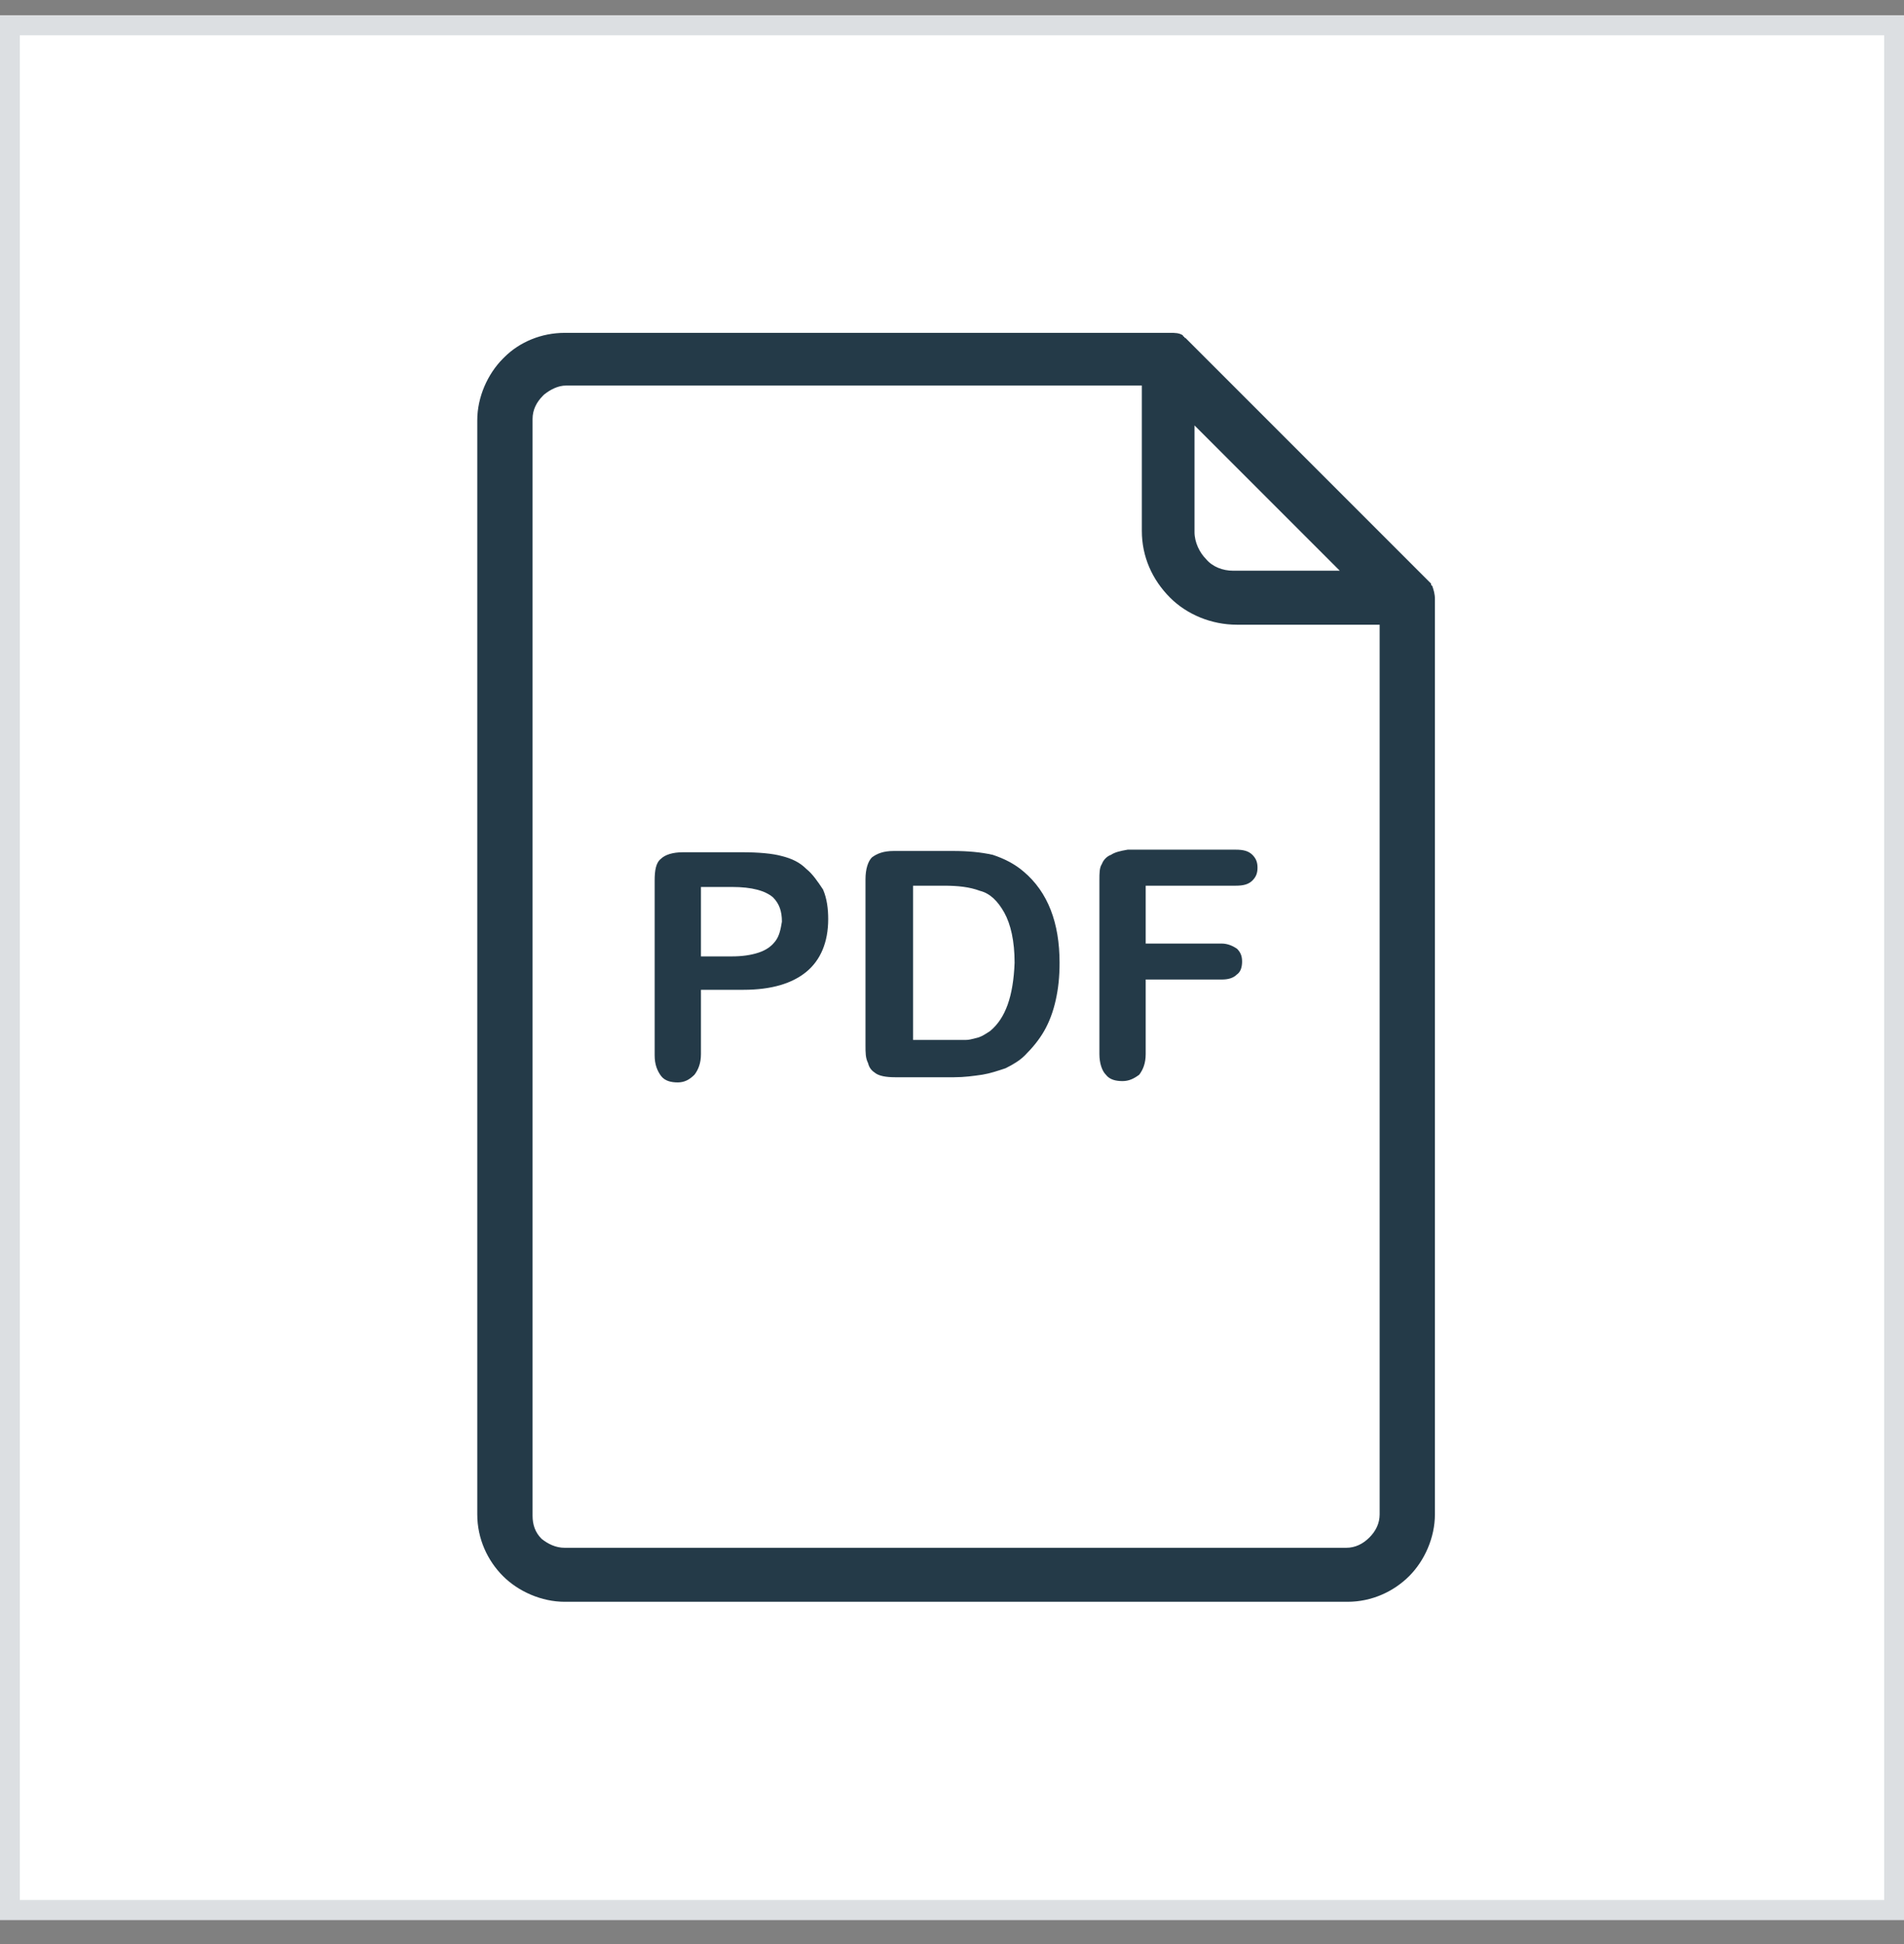
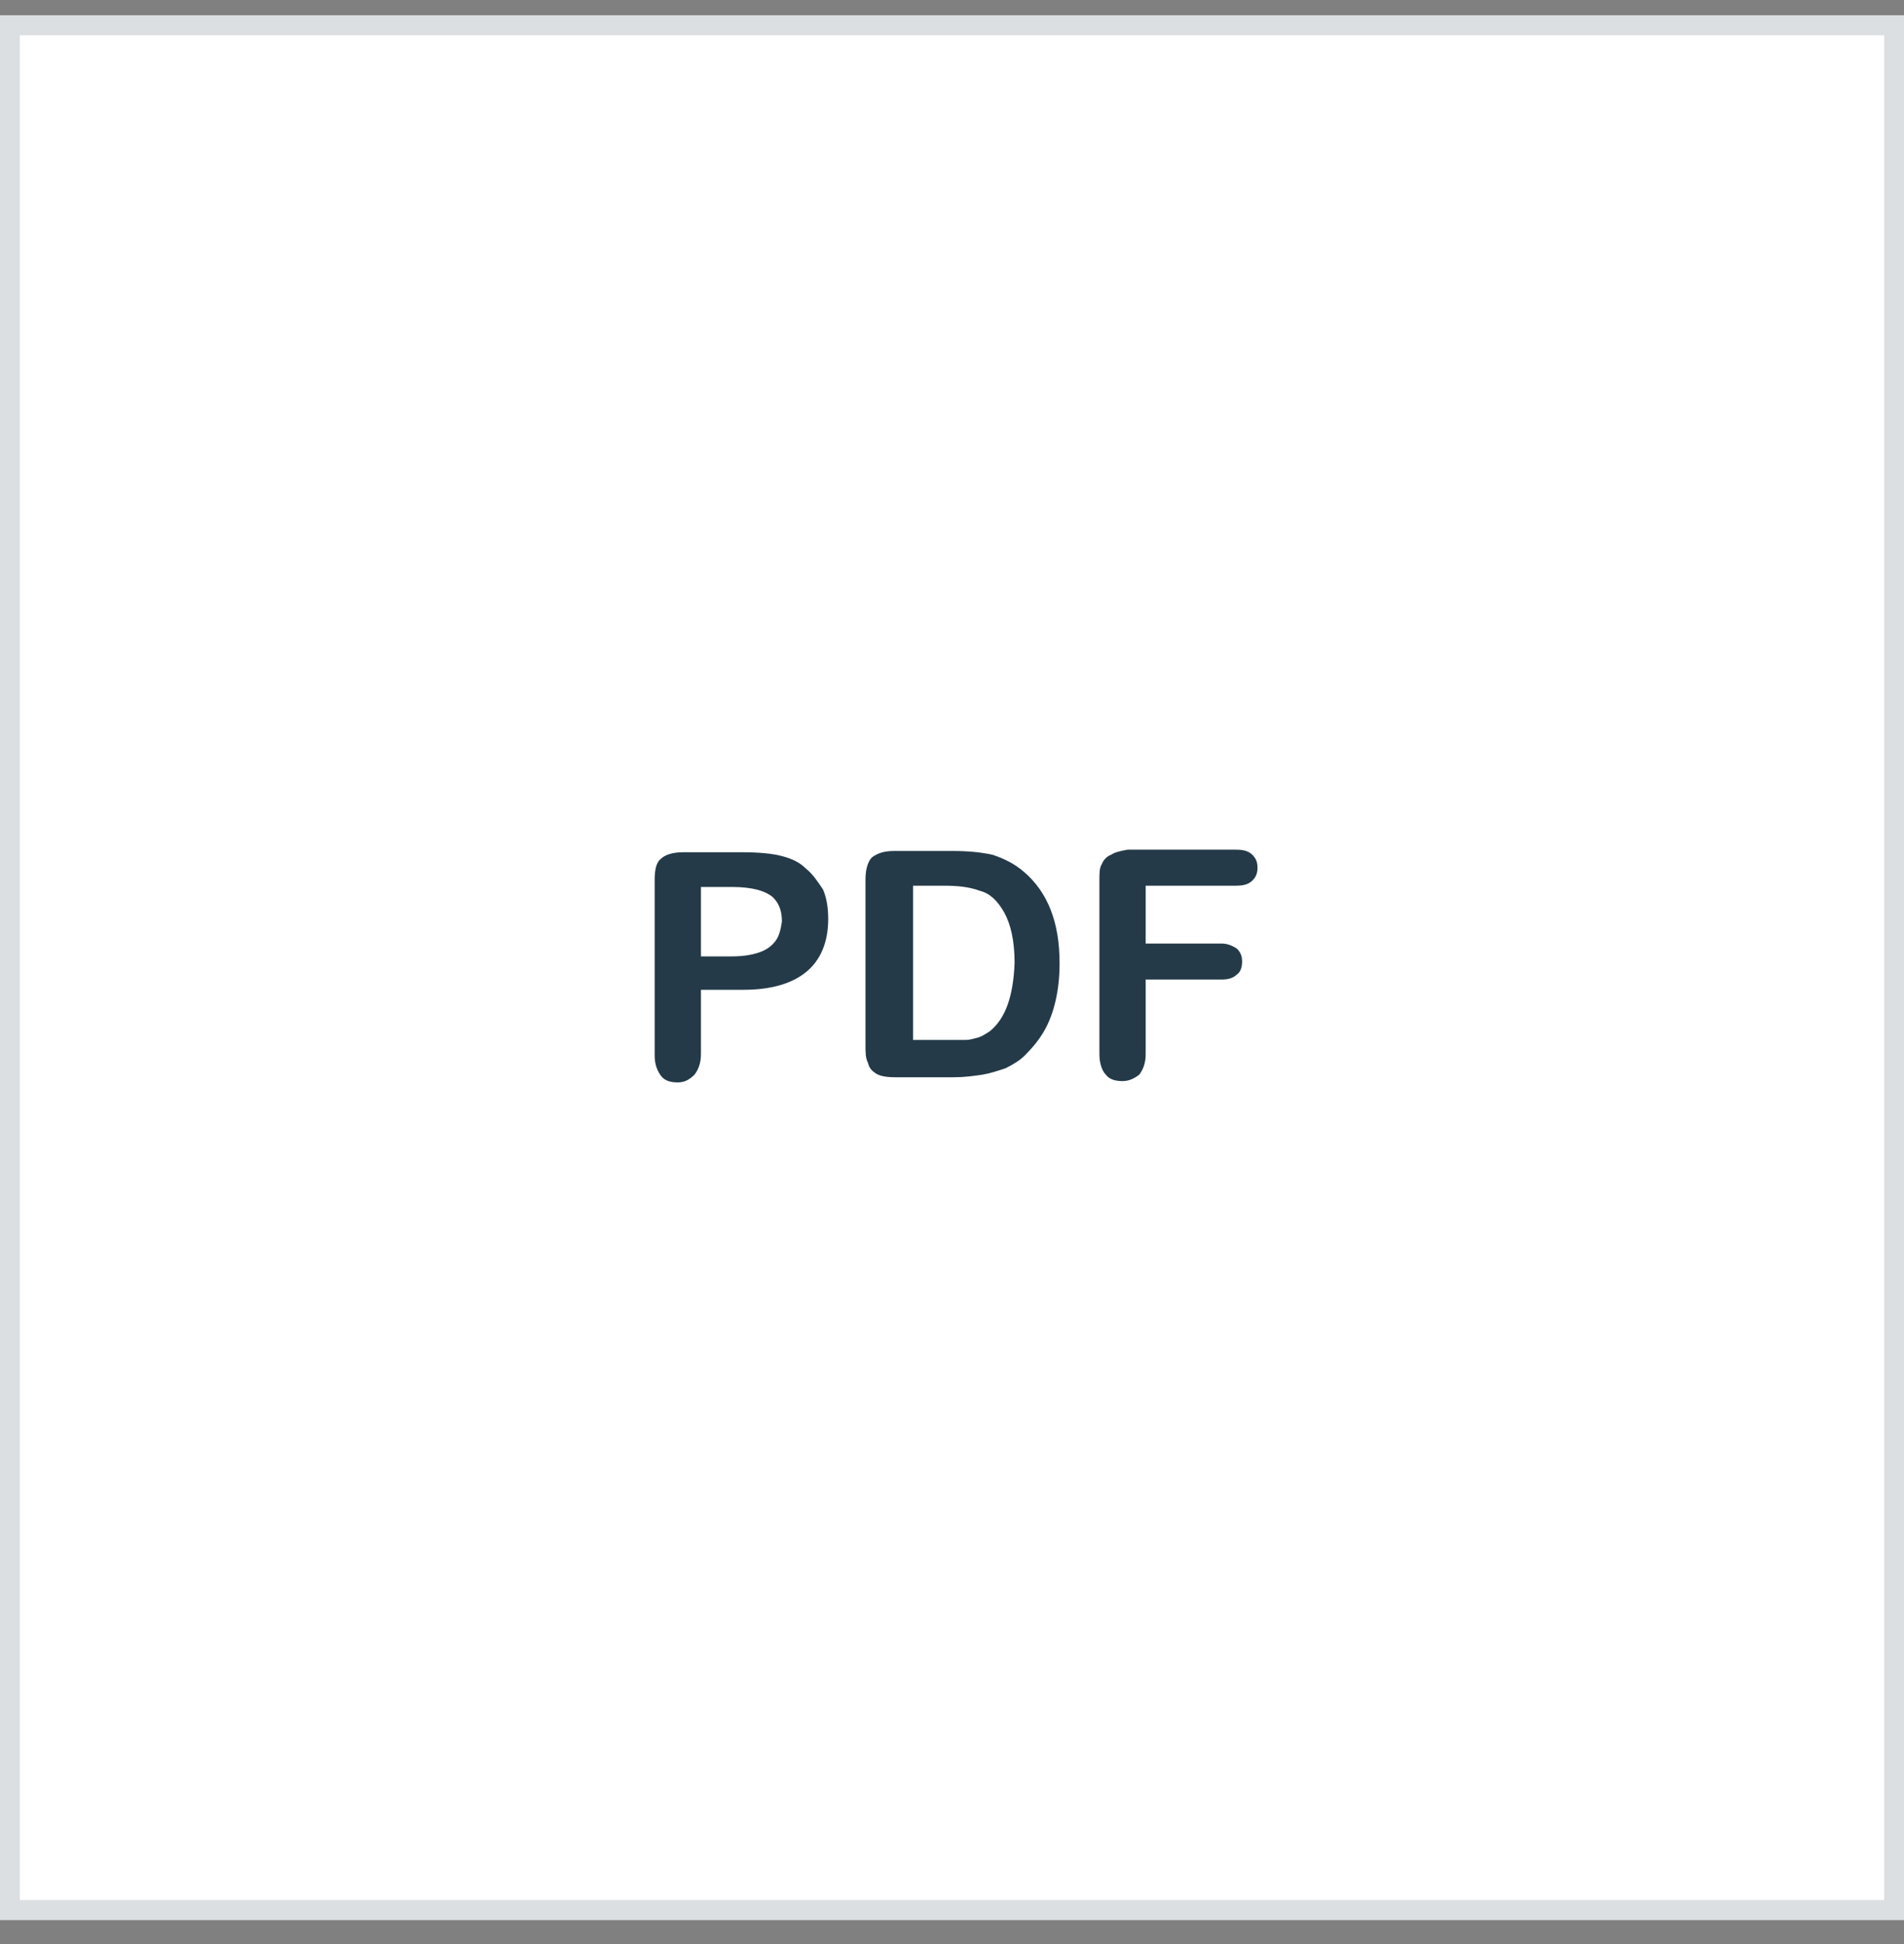
<svg xmlns="http://www.w3.org/2000/svg" fill="none" height="49" viewBox="0 0 48 49" width="48">
  <rect x="0" y="0" width="48" height="49" fill="#808080" stroke="none" />
  <g clip-path="url(#clip0_1204_421)">
    <rect fill="white" height="48" stroke="#DCDFE2" width="48" y="0.39" />
    <path clip-rule="evenodd" d="M25.027 21.546C25.319 21.643 25.578 21.773 25.805 21.968C26.42 22.486 26.712 23.264 26.712 24.268C26.712 24.625 26.68 24.916 26.615 25.208C26.55 25.5 26.453 25.759 26.323 25.986C26.193 26.212 26.031 26.407 25.837 26.601C25.707 26.731 25.545 26.828 25.351 26.925C25.156 26.99 24.962 27.055 24.768 27.087C24.541 27.12 24.314 27.152 24.055 27.152H22.564C22.337 27.152 22.175 27.12 22.078 27.055C21.981 26.99 21.916 26.925 21.884 26.796C21.819 26.666 21.819 26.537 21.819 26.342V22.162C21.819 21.903 21.884 21.708 21.981 21.611C22.11 21.514 22.272 21.449 22.532 21.449H24.022C24.411 21.449 24.735 21.481 25.027 21.546ZM24.67 26.148C24.768 26.115 24.865 26.05 24.962 25.986C25.351 25.662 25.545 25.111 25.578 24.268C25.578 23.717 25.48 23.296 25.319 23.004C25.156 22.713 24.962 22.518 24.703 22.453C24.444 22.356 24.152 22.324 23.795 22.324H23.018V26.212H23.893H24.346C24.423 26.212 24.5 26.192 24.593 26.168C24.618 26.161 24.643 26.154 24.67 26.148Z" fill="#243A48" fill-rule="evenodd" />
-     <path clip-rule="evenodd" d="M36.109 14.773L36.077 14.741V14.709L29.92 8.552L29.887 8.519C29.887 8.519 29.855 8.519 29.855 8.487C29.855 8.487 29.823 8.487 29.823 8.454C29.726 8.39 29.628 8.39 29.499 8.39H14.236C13.653 8.39 13.102 8.616 12.713 9.005L12.68 9.038C12.292 9.427 12.032 10.01 12.032 10.593V38.17C12.032 38.786 12.292 39.337 12.68 39.725C13.069 40.114 13.653 40.373 14.236 40.373H33.971C34.586 40.373 35.137 40.114 35.526 39.725C35.915 39.337 36.174 38.753 36.174 38.17V15.098C36.174 14.968 36.142 14.871 36.109 14.773ZM30.114 10.723L33.776 14.385H31.087C30.827 14.385 30.568 14.287 30.406 14.093C30.244 13.931 30.114 13.672 30.114 13.412V10.723ZM34.522 38.753C34.684 38.591 34.781 38.397 34.781 38.17V15.746H31.184C30.536 15.746 29.92 15.486 29.499 15.065C29.045 14.611 28.786 14.028 28.786 13.38V9.718H14.268C14.074 9.718 13.879 9.815 13.717 9.945L13.685 9.977C13.523 10.139 13.426 10.334 13.426 10.561V38.202C13.426 38.429 13.491 38.624 13.653 38.786C13.815 38.915 14.009 39.012 14.236 39.012H33.938C34.165 39.012 34.359 38.915 34.522 38.753Z" fill="#243A48" fill-rule="evenodd" />
    <path clip-rule="evenodd" d="M19.712 21.578C19.972 21.643 20.166 21.74 20.328 21.902C20.49 22.032 20.62 22.227 20.749 22.421C20.847 22.648 20.879 22.907 20.879 23.166C20.879 23.75 20.684 24.203 20.328 24.495C19.972 24.787 19.453 24.948 18.74 24.948H17.671V26.569C17.671 26.796 17.606 26.958 17.509 27.087C17.379 27.217 17.25 27.282 17.088 27.282C16.925 27.282 16.764 27.249 16.666 27.12C16.569 26.99 16.504 26.828 16.504 26.601V22.194C16.504 21.935 16.537 21.74 16.666 21.643C16.764 21.546 16.958 21.481 17.217 21.481H18.708C19.129 21.481 19.485 21.514 19.712 21.578ZM19.129 24.009C19.323 23.944 19.453 23.847 19.55 23.717C19.648 23.587 19.68 23.425 19.712 23.231C19.712 22.972 19.648 22.777 19.485 22.615C19.291 22.453 18.967 22.356 18.449 22.356H17.671V24.106H18.449C18.708 24.106 18.935 24.074 19.129 24.009Z" fill="#243A48" fill-rule="evenodd" />
    <path d="M28.429 21.416C28.235 21.449 28.105 21.481 28.008 21.546C27.911 21.578 27.814 21.676 27.781 21.773C27.716 21.87 27.716 22 27.716 22.194V26.569C27.716 26.796 27.781 26.99 27.878 27.087C27.976 27.217 28.138 27.249 28.3 27.249C28.462 27.249 28.591 27.185 28.721 27.087C28.818 26.958 28.883 26.796 28.883 26.569V24.689H30.795C30.957 24.689 31.087 24.657 31.184 24.56C31.281 24.495 31.313 24.365 31.313 24.236C31.313 24.106 31.281 24.009 31.184 23.912C31.087 23.847 30.957 23.782 30.795 23.782H28.883V22.324H31.151C31.346 22.324 31.475 22.291 31.573 22.194C31.67 22.097 31.702 22 31.702 21.87C31.702 21.741 31.67 21.643 31.573 21.546C31.475 21.449 31.346 21.416 31.151 21.416H28.429V21.416Z" fill="#243A48" />
  </g>
  <defs>
    <clipPath id="clip0_1204_421">
      <rect fill="white" height="48" transform="translate(0 0.39)" width="48" />
    </clipPath>
  </defs>
</svg>